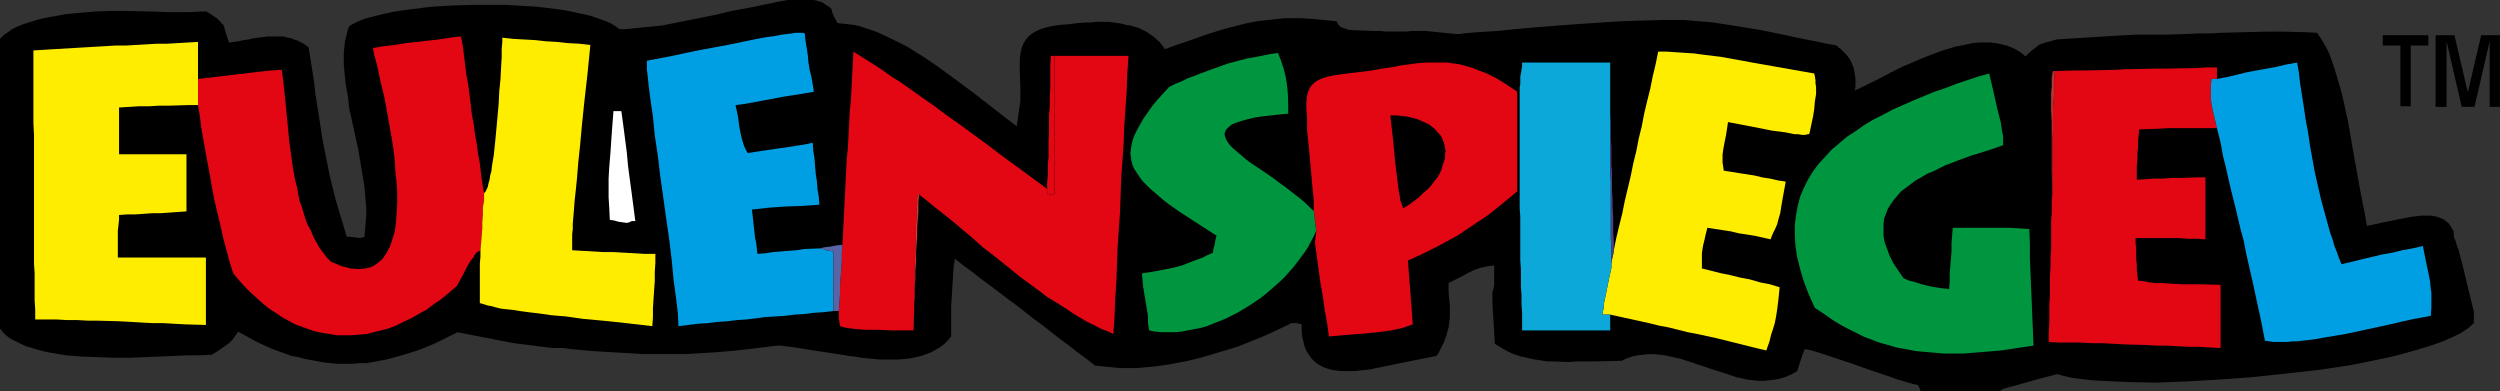
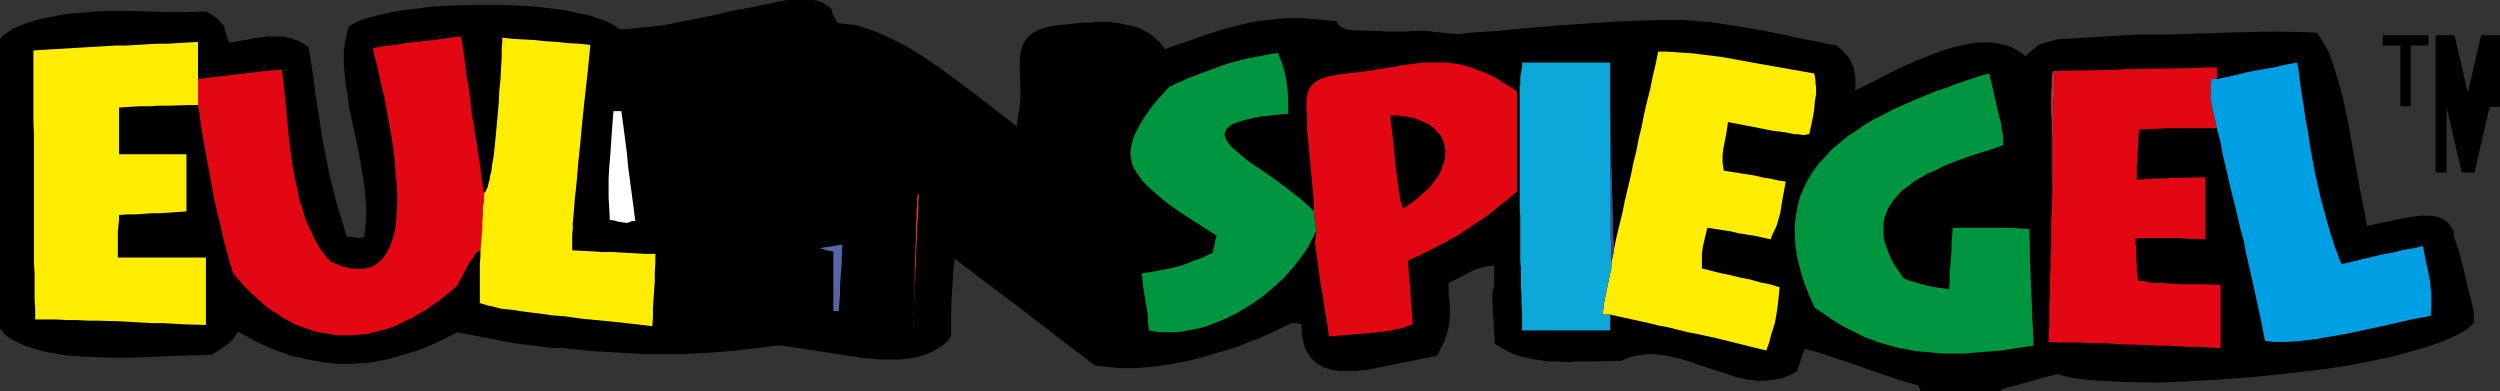
<svg xmlns="http://www.w3.org/2000/svg" version="1.1" id="Ebene_1" x="0px" y="0px" viewBox="0 0 411.6 64.4" style="enable-background:new 0 0 411.6 64.4;" xml:space="preserve">
  <rect x="0" y="0" width="411.6" height="64.4" fill="#333333" stroke="none" />
  <style type="text/css">
	.st0{fill-rule:evenodd;clip-rule:evenodd;}
	.st1{fill-rule:evenodd;clip-rule:evenodd;fill:#009640;}
	.st2{fill-rule:evenodd;clip-rule:evenodd;fill:#FFED00;}
	.st3{fill-rule:evenodd;clip-rule:evenodd;fill:#E30613;}
	.st4{fill-rule:evenodd;clip-rule:evenodd;fill:#009FE3;}
	.st5{fill-rule:evenodd;clip-rule:evenodd;fill:#0BA8D9;}
	.st6{fill-rule:evenodd;clip-rule:evenodd;fill:#DF3731;}
	.st7{fill-rule:evenodd;clip-rule:evenodd;fill:#5764A6;}
	.st8{fill-rule:evenodd;clip-rule:evenodd;fill:#4D4289;}
	.st9{fill-rule:evenodd;clip-rule:evenodd;fill:#FFFFFF;}
	.st10{fill-rule:evenodd;clip-rule:evenodd;fill:#B23635;}
</style>
  <path class="st0" d="M316.2,64.4l-0.1-0.3l-0.1-0.3l-0.1-0.2l-0.1-0.2l-0.9-0.2l-2.4-0.7l-1.4-0.5l-3-1l-3.1-1.1l-3-1l-2.4-0.8  l-1-0.3l-0.7-0.2l-0.5-0.1h-0.3l-0.3,0.8l-0.3,0.9l-0.3,0.9l-0.3,1l-0.9,0.5l-0.9,0.4l-0.9,0.3l-1,0.2l-0.9,0.1l-0.9,0.1h-0.9  l-0.9-0.1l-0.9-0.1l-0.9-0.2l-0.9-0.2l-0.9-0.3l-0.9-0.3l-1.9-0.6l-0.9-0.3l-1.8-0.6l-1.8-0.6l-0.9-0.3l-0.9-0.2l-1.8-0.4l-0.9-0.1  l-0.9-0.1l-0.9,0l-0.9,0.1l-0.9,0.1l-0.9,0.2l-0.9,0.3l-0.8,0.4l-4.4,0.1l-1.5,0l-1.4,0l-1.4,0.1l-2.8-0.1l-0.7,0l-0.7-0.1l-0.6-0.1  l-0.7-0.1l-0.6-0.1l-1.2-0.3l-0.6-0.1l-0.6-0.2l-0.6-0.2l-1.1-0.5l-0.5-0.3l-0.5-0.3l-0.5-0.3l-0.5-0.3l-0.1-1.7l-0.1-1.7l-0.1-1.6  l-0.1-1.7l0-1.7L246,47l0-1.7v-1.6l-0.8,0.1l-0.6,0.1l-0.3,0.1L244,44l-0.3,0.1l-0.3,0.1l-0.8,0.3l-1,0.5l-1.3,0.7l-1.8,0.9l0,1.4  l0.1,1.4l0.1,0.7l0,0.7v1.5l-0.1,0.8l-0.1,0.8l-0.2,0.7l-0.2,0.8l-0.2,0.4l-0.1,0.4l-0.2,0.4l-0.2,0.4l-0.2,0.4l-0.2,0.4l-0.2,0.4  l-0.3,0.4l-2,0.4l-2,0.4l-2,0.4l-1.9,0.4l-1,0.2l-1,0.2l-0.9,0.2l-0.9,0.1l-0.9,0.1l-0.8,0.1l-0.8,0h-0.8l-0.8,0l-0.7-0.1l-0.7-0.1  l-0.7-0.2l-0.6-0.2l-0.6-0.3l-0.5-0.3l-0.5-0.4l-0.5-0.5l-0.4-0.6l-0.4-0.6l-0.3-0.7l-0.2-0.8l-0.2-0.8l-0.1-1l0-1.1l-0.4-0.1  l-0.4-0.1h-0.9l-1,0.5l-1.9,0.9l-2,0.9l-1,0.4l-1,0.4l-1,0.4l-1,0.4l-1,0.3l-1,0.3l-1,0.3l-1,0.3l-1,0.3l-1,0.3l-2.1,0.5l-1,0.2  l-1.1,0.2l-1,0.2l-2.1,0.3l-1,0.1l-1.1,0.1l-1,0.1l-1,0h-1l-1,0l-1-0.1l-1-0.1l-1-0.1l-1-0.1l-1.4-1.1l-1.5-1.1l-1.4-1.1l-1.5-1.1  l-1.4-1.1l-1.4-1.1l-1.5-1.1l-1.4-1.1l-1.4-1.1l-1.5-1.1l-2.9-2.2l-1.5-1.1l-1.4-1.1l-1.5-1.1l-1.4-1.1L157,44l-0.1,1.6l-0.1,1.6  l-0.1,1.6l-0.1,1.6l0,1.6l0,1.7v1.7l-0.6,0.7l-0.6,0.6l-0.7,0.5l-0.7,0.4l-0.7,0.4l-0.8,0.3l-0.8,0.3l-0.9,0.2l-0.9,0.2l-1,0.1  l-1,0.1l-1,0h-1l-1,0l-1-0.1l-1.1-0.1l-1-0.1l-1.1-0.2l-1-0.1l-1.1-0.2l-2-0.3l-2-0.3l-1.9-0.3l-1.8-0.3l-0.8-0.1l-0.8-0.1l-0.7-0.1  H128l-1.7,0.2l-1.6,0.2l-1.7,0.2l-1.7,0.2l-3.4,0.3l-1.7,0.1l-1.7,0.1l-1.7,0.1l-1.7,0h-3.4l-1.7,0l-3.4-0.2l-1.7-0.1l-1.7-0.1  l-1.6-0.1l-3.3-0.3l-1.6-0.2L91,57.3l-1.6-0.2l-1.6-0.2l-1.6-0.2l-1.6-0.2l-1.6-0.3l-1.5-0.3l-3.1-0.6l-3.1-0.6l-1.2,0.6l-1.2,0.6  l-1.2,0.6l-1.2,0.5l-1.2,0.5l-1.2,0.4l-2.3,0.7l-1.1,0.3l-1.1,0.3l-1.1,0.2l-1.1,0.2l-1.1,0.2L59,59.8l-1.1,0.1l-1.1,0l-1.1,0  l-1.1-0.1l-1.1-0.1l-1.1-0.2l-1.1-0.2l-1.1-0.2l-1.1-0.3L48,58.6l-1.1-0.4l-1.1-0.4l-1.1-0.4l-1.1-0.5l-1.1-0.5l-1.1-0.6l-1.1-0.6  l-1.1-0.6l-0.4,0.6l-0.3,0.4L38.2,56l-0.4,0.4l-0.5,0.4l-0.6,0.4L36,57.7l-1.1,0.7l-1.9,0.1L31,58.5l-2.3,0.1l-2.4,0.1l-2.5,0.1  l-2.6,0.1l-1.3,0h-1.3l-2.6-0.1l-2.6-0.1l-1.3-0.1l-1.2-0.1l-1.2-0.2l-1.2-0.2l-1.1-0.2l-1.1-0.3l-1-0.3l-1-0.3l-0.9-0.4l-0.8-0.4  l-0.8-0.4l-0.7-0.5l-0.6-0.6L0,54.1V6.4l0.6-0.6l0.7-0.5l0.7-0.5l0.8-0.4L3.8,4l0.9-0.3l1-0.3l1-0.3l1-0.2l1.1-0.2l1.1-0.2l1.1-0.2  l2.3-0.2L14.4,2l1.2-0.1l2.4-0.1l2.4,0l4.8,0.1L27.7,2H31L33,1.9l1,0l0.8,0.5l0.6,0.4l0.3,0.2l0.2,0.2l0.2,0.2l0.2,0.2l0.2,0.3  L36.7,4l0.2,0.4L37,4.8l0.3,1l0.4,1.2l0.8-0.1l0.8-0.1l0.8-0.2l0.8-0.1l0.8-0.2l0.8-0.1l0.8-0.1L44.2,6L45,6h0.8l0.4,0l0.4,0  l0.4,0.1l0.4,0.1L48,6.3l0.4,0.2l0.4,0.1l0.4,0.2l0.4,0.2L50,7.2l0.4,0.3l0.4,0.3l0.3,1.8l0.3,1.9l0.3,1.9l0.2,1.9l0.3,1.9l0.3,1.9  l0.3,1.9l0.3,2l0.4,2l0.4,2l0.4,2l0.5,2l0.5,2l0.6,2l0.3,1l0.3,1l0.3,1l0.3,1l0.7,0l0.7,0.1l0.7,0.1L60,39l0.1-1.1l0.1-1.2l0.1-1.2  v-1.2l-0.1-1.2l-0.1-1.2l-0.1-1.2l-0.2-1.2l-0.2-1.2l-0.2-1.2l-0.2-1.2l-0.2-1.2l-0.5-2.3l-0.5-2.3l-0.5-2.2L57.3,16l-0.2-1.1  l-0.2-1.1l-0.1-1.1l-0.1-1l-0.1-1l0-1l0-1l0.1-1l0.1-0.9L57,6l0.2-0.9l0.3-0.8l0.7-0.4l0.8-0.4l1-0.4l1.1-0.3l1.2-0.3l1.3-0.3  L65,1.9l1.4-0.2l1.5-0.2l1.6-0.2l1.6-0.2L72.8,1l1.7-0.1L78,0.8h3.5l1.7,0L85,0.9L86.7,1l1.6,0.1L90,1.3l1.6,0.2l1.5,0.2L94.5,2  l1.4,0.3l1.3,0.3l1.2,0.4l1.1,0.4l1,0.4l0.8,0.5l0.7,0.5h1l1-0.1l1-0.1l1-0.1l1-0.1l1-0.1l1-0.1l1-0.2l2-0.4l2-0.4l2-0.4l2-0.4  l2-0.5l2.1-0.4l2.1-0.4l1.4-0.3l1.6-0.3l0.8-0.2l1.7-0.3l0.9-0.1l0.9-0.1h1.3l0.4,0l0.4,0.1l0.4,0.1l0.4,0.1l0.7,0.2l0.3,0.1  l0.3,0.2l0.3,0.2l0.3,0.2l0.3,0.2l0.3,0.3L137,2l0.2,0.5l0.3,0.6l0.4,0.7l0.9,0.1l0.9,0.1l0.9,0.1l0.9,0.2l0.9,0.3l0.9,0.3l0.9,0.3  l0.9,0.4l1.9,0.9l1,0.5l1,0.5l0.9,0.5l0.9,0.6l1,0.6l0.9,0.6l1.9,1.3l1.9,1.4l1.9,1.4l1.9,1.4l1.8,1.4l1.8,1.4l1.8,1.4l1.7,1.3  l0.1-0.7l0.1-0.7l0.1-0.7l0.1-0.7l0.1-0.7l0.1-0.7c0.2-6.7-2-11.5,6.5-12.5l1.4-0.1l1.5-0.2l1.5-0.1l0.7,0l0.8-0.1h2.2l0.7,0.1  l0.7,0.1l0.7,0.1l0.7,0.2l0.7,0.1l0.7,0.2l0.7,0.2l0.6,0.3l0.6,0.3l0.6,0.4l0.6,0.4l1,0.9l0.5,0.6l0.4,0.6l1.9-0.7l1.8-0.6l1.7-0.6  l1.7-0.6l1.6-0.5l1.7-0.5l0.8-0.2l0.8-0.2l0.8-0.2l0.8-0.2l1.6-0.3l1.7-0.2l0.9-0.1l0.9-0.1l0.9-0.1l0.9,0h0.9l0.9,0l1.9,0.1l1,0.1  l1,0.1l1,0.1l1.1,0.1l0.1,0.3l0.2,0.3l0.3,0.3l0.4,0.2l0.4,0.1l0.5,0.2l1.2,0.1h0.7l2.2,0.1l1.1,0l1.1,0.1h2.2l1,0l1-0.1l0.7,0h0.8  l0.8,0l0.9,0.1l1,0.1l1,0.1l1,0.1l1,0.1l0.6,0l0.8-0.1l1-0.1l1.3-0.1l1.5-0.1l1.7-0.1l1.9-0.2l2.1-0.2l2.3-0.2l2.5-0.2l2.6-0.2  l2.8-0.2l3-0.2l3.1-0.2l3.3-0.1l3.4-0.1h0.4l0.4,0h0.4l0.4,0l2.2,0l1.1,0.1l1.2,0.1l1.2,0.1l1.2,0.1l1.2,0.2l1.3,0.2l2.5,0.4  l2.5,0.4l2.5,0.5l2.4,0.5l2.3,0.5l2.1,0.4l1.9,0.4l1.6,0.3l0.3,0.3l0.4,0.3l0.3,0.3l0.3,0.3l0.3,0.3l0.3,0.4l0.3,0.4l0.2,0.4  l0.2,0.5l0.2,0.5l0.1,0.5l0.1,0.6l0.1,0.6v0.6l0,0.7l-0.1,0.7l1.3-0.6l1.4-0.7l1.6-0.8l1.7-0.9l1.8-0.9l1.9-0.8l0.9-0.4l1-0.4l1-0.4  l1.9-0.7l1-0.3l1-0.3l1-0.2l1-0.2l0.9-0.2l1-0.1h1l0.9,0l0.9,0.1l0.9,0.2l0.9,0.2l0.8,0.3l0.8,0.4l0.8,0.5l0.7,0.6l0.7-0.7l0.6-0.5  l0.3-0.2l0.2-0.2l0.2-0.1l0.2-0.2l0.5-0.2l0.6-0.2l0.8-0.2l1-0.3l1.6-0.1l1.6-0.1l1.6-0.1l1.6-0.1l1.6-0.1l1.6-0.1l1.7-0.1l1.7-0.1  l1.7,0h3.4l3.5-0.1l1.9-0.1l1.8,0l1.9-0.1l3.8-0.1l3.9-0.1h2l4,0.1l2,0.1l0.4,0.6l0.4,0.6l0.4,0.7l0.4,0.7l0.4,0.8l0.3,0.8l0.3,0.9  l0.3,0.9l0.3,1l0.3,1l0.3,1l0.3,1.1l0.5,2.2l0.5,2.3l0.4,2.3l0.4,2.3l0.4,2.3l0.4,2.2l0.4,2.2l0.4,2.1l0.4,2l0.3,1.8l2.8-0.6  l2.4-0.5l1.1-0.2l1-0.2l0.9-0.1l0.8-0.1l0.8,0l0.7,0l0.6,0.1l0.5,0.1l0.5,0.2l0.5,0.2l0.4,0.3l0.4,0.3l0.3,0.4l0.3,0.5l0.3,0.5  L404,39l0.3,0.7l0.2,0.7l0.3,0.8l0.2,0.8l0.5,1.9L406,46l0.6,2.5l0.7,2.8v1.9l-0.9,0.8l-1.2,0.8l-1.4,0.7l-1.6,0.7l-1.7,0.6  l-1.9,0.6l-2.1,0.6l-2.2,0.6l-2.3,0.5l-2.4,0.5l-2.5,0.5l-2.6,0.4l-2.7,0.4l-2.7,0.3l-2.7,0.3l-2.8,0.3l-2.8,0.3l-5.5,0.4l-5.3,0.3  l-2.6,0.1l-2.5,0.1l-4.7-0.1l-2.1-0.1l-2-0.1l-1.8-0.1l-1.7-0.2l-1.5-0.2l-1.3-0.3l-1.1-0.3l-3.1,0.8l-3.9,1.1l-1.1,0.3l-0.4,0.1  l-0.3,0.1l-0.2,0.1l-0.2,0.1l-0.1,0.1l-0.1,0.1l0,0.1l-0.1,0.1H316.2" />
  <polyline class="st1" points="334.1,37.7 334.2,40.1 334.2,42.5 334.3,44.9 334.4,47.3 334.5,49.7 334.6,52.1 334.7,54.5   334.8,56.9 333.5,57.1 332.1,57.3 330.8,57.5 329.5,57.7 328.3,57.8 325.8,58 324.6,58.1 323.4,58.2 321,58.2 319.9,58.2   318.8,58.1 316.5,57.9 315.4,57.8 314.4,57.6 313.3,57.4 312.2,57.2 311.2,56.9 310.1,56.6 309.1,56.3 308.1,55.9 307,55.5 306,55   305,54.5 304,54 302.9,53.4 301.9,52.8 300.9,52.1 299.9,51.4 298.8,50.7 297.8,48.5 297,46.4 296.4,44.4 295.9,42.4 295.6,40.5   295.5,38.7 295.5,37 295.7,35.4 296,33.8 296.4,32.3 297,30.9 297.7,29.5 298.5,28.2 299.4,27 300.5,25.8 301.6,24.6 302.8,23.6   304.1,22.5 305.5,21.6 306.9,20.6 308.4,19.7 310,18.9 311.7,18 313.3,17.3 315.1,16.5 316.8,15.8 318.5,15.1 320.3,14.5   322.1,13.8 323.9,13.2 325.7,12.6 327.5,12.1 328.3,15.5 328.9,18.2 329.4,20.1 329.6,21.5 329.8,22.4 329.8,23 329.8,23.4   329.8,23.9 327.8,24.6 325.6,25.3 324.6,25.6 323.5,26 322.4,26.4 321.4,26.8 320.3,27.2 319.3,27.7 318.3,28.2 317.3,28.6   316.3,29.2 315.4,29.7 314.6,30.3 313.8,30.9 313,31.5 312.4,32.2 311.8,32.9 311.3,33.6 310.8,34.4 310.5,35.2 310.2,36   310.1,36.9 310.1,37.9 310.1,38.9 310.3,39.9 310.7,41 311.1,42.1 311.7,43.3 312.5,44.5 313.4,45.8 314.3,46.2 315.1,46.4   316.4,46.8 317.2,47 318.1,47.2 319.3,47.4 320.9,47.6 321,46.4 321,45.1 321.1,43.8 321.2,42.6 321.3,41.3 321.3,40 321.4,38.8   321.5,37.5 327.7,37.5 330.9,37.5 332.5,37.6 334.1,37.7 " />
  <polyline class="st2" points="265.1,51.8 263.8,51.8 264,50.8 264.1,49.8 264.3,48.9 264.5,47.9 264.7,46.9 264.9,45.9 265.1,45   265.3,44.1 265.3,43.4 265.4,42.7 265.6,41.9 265.7,41.2 266.1,39.2 266.6,37.1 267.1,35.1 267.5,33.1 268,31 268.5,28.9   268.9,26.9 269.4,24.9 269.8,22.8 270.3,20.8 270.7,18.7 271.2,16.6 271.7,14.6 272.1,12.6 272.6,10.5 273,8.5 274.4,8.5 275.9,8.6   277.4,8.7 278.9,8.8 280.4,9 282,9.2 283.6,9.4 285.2,9.7 286.9,10 288.5,10.3 290.2,10.6 291.9,10.9 293.6,11.2 295.3,11.5   297,11.8 298.7,12.1 298.8,12.6 298.9,13.2 298.9,13.7 299,14.3 299,15.5 298.9,16.1 298.8,16.7 298.7,17.9 298.5,19.2 298.2,20.6   297.9,22 297.8,22.1 297.6,22.1 297.2,22.2 296.6,22.2 296.1,22.1 295.5,22.1 294,21.8 291.7,21.5 288.7,20.9 284.5,20.1   284.2,22.1 283.9,23.6 283.7,24.7 283.6,25.5 283.6,25.9 283.6,26.8 283.7,27.4 283.8,28.1 285.1,28.3 286.3,28.5 288.9,28.9   290.1,29.2 291.4,29.4 292.7,29.7 294,29.9 293.6,32.1 293.3,33.8 293.1,35.1 292.8,36.1 292.6,36.9 292.3,37.6 291.9,38.4   291.5,39.4 288.8,38.8 287.5,38.6 286.2,38.4 285,38.1 283.7,37.9 282.4,37.7 281.1,37.5 280.8,38.7 280.6,39.6 280.4,40.4   280.3,41 280.2,41.7 280.2,42.4 280.2,44.2 281.8,44.6 283.4,45 284.9,45.3 286.5,45.7 288.1,46 289.8,46.5 291.4,46.8 293,47.3   292.8,49.3 292.6,50.9 292.4,52.2 292.2,53.2 291.9,54.2 291.6,55.1 291.3,56.3 290.8,57.7 289.1,57.3 287.5,56.9 285.9,56.5   284.3,56.1 282.7,55.7 279.5,55 277.9,54.7 276.3,54.3 274.7,53.9 273.1,53.6 271.5,53.2 265.1,51.8 " />
  <polyline class="st3" points="337.9,31.8 337.9,29.3 337.9,28 337.9,26.8 337.9,25.5 337.9,24.2 337.9,22.9 338,21.7 338,20.4   338,19.2 338,17.9 338.1,16.6 338.2,15.4 338.2,14.1 338.2,12.9 338.3,11.7 341.5,11.6 343.2,11.6 348.2,11.5 349.9,11.4   354.9,11.3 356.5,11.3 361.6,11.2 363.3,11.1 365,11.1 365,13 364.1,13 364,14 364,14.8 364,15.5 364,16.3 364.1,17.1 364.3,18.1   364.6,19.4 365,21.1 361.7,21.1 360.1,21.1 358.5,21.1 356.9,21.1 355.3,21.2 352.2,21.3 352.1,22.3 352,23.3 352,24.3 351.9,25.4   351.9,26.4 351.8,27.4 351.8,28.5 351.8,29.6 353.2,29.5 354.6,29.4 356.1,29.4 357.4,29.3 358.9,29.3 361.7,29.2 363.1,29.2   363.1,39.4 361.6,39.3 360.2,39.3 358.7,39.2 357.3,39.2 355.9,39.2 351.6,39.2 351.6,40 351.7,40.9 351.7,41.7 351.7,42.6   351.8,43.5 351.8,44.4 351.9,45.3 352,46.2 353,46.3 353.9,46.5 354.8,46.6 356,46.6 357.4,46.7 359.4,46.8 362.1,46.8 365.6,46.9   365.6,57.3 362,57.1 360.3,57.1 356.7,56.9 355,56.9 353.2,56.8 349.7,56.7 347.9,56.6 346.1,56.5 344.4,56.5 342.6,56.4   340.8,56.4 339.1,56.4 337.3,56.3 337.3,54.8 337.4,53.2 337.4,51.7 337.4,50.1 337.5,48.6 337.5,47.1 337.5,45.5 337.6,44   337.6,42.5 337.7,41 337.7,39.4 337.7,37.9 337.7,36.4 337.8,34.9 337.8,33.3 337.9,31.8 " />
  <polyline class="st4" points="365,21.1 364.6,19.4 364.3,18.1 364.1,17.1 364,16.3 364,15.5 364,14.8 364,14 364.1,13 365,13   366.6,12.7 368.3,12.3 369.9,11.9 371.5,11.6 373.2,11.3 374.8,11 376.5,10.6 378.2,10.3 378.5,12 378.7,13.8 379,15.7 379.3,17.6   379.6,19.7 380,21.8 380.3,23.9 380.7,26.1 381.1,28.3 381.6,30.5 382.1,32.7 382.7,34.9 383,36 383.3,37.1 383.6,38.2 384,39.3   384.3,40.4 384.7,41.4 385.1,42.5 385.5,43.5 387.2,43.1 388.8,42.7 392.2,41.9 393.9,41.6 395.5,41.2 397.2,40.9 398.9,40.5   399.4,43 399.8,44.9 400.1,46.4 400.2,47.6 400.3,48.1 400.3,48.6 400.3,49.1 400.3,49.6 400.3,50.7 400.2,52 398.6,52.3 397,52.6   395.2,53 393.5,53.4 391.7,53.8 389.8,54.2 388,54.6 386.1,55 384.3,55.3 382.5,55.6 380.8,55.9 379,56.1 378.2,56.2 377.4,56.2   376.6,56.3 375.8,56.3 375,56.3 374.3,56.3 373.6,56.2 372.9,56.1 372.2,52.5 371.5,49.3 370.9,46.5 370.3,43.9 369.8,41.7   369.4,39.6 368.9,37.8 368.5,36.1 368.1,34.4 367.7,32.8 367.3,31.2 366.9,29.5 366.5,27.7 366,25.7 365.6,23.5 365,21.1 " />
  <path class="st3" d="M216.7,38l-0.1-0.8l-0.1-0.8l-0.1-0.8l-0.1-0.9l0-0.8v-0.9l-0.1-1l-0.1-1l-0.2-2.2l-0.2-2.2l-0.2-2.2l-0.2-2  l-0.1-0.9l0-0.8l0-0.7l0-0.5c-0.3-2.8-0.1-4.5,0.8-5.5c1.5-1.7,4.7-1.7,9.9-2.4l1.6-0.3l1.5-0.2l1.5-0.3l2.9-0.4l1.4-0.1l0.7,0  l0.7,0h0.7l0.7,0l0.7,0l0.7,0.1l0.7,0.1l0.7,0.1l0.7,0.2l0.7,0.2l0.7,0.2l0.7,0.3l0.8,0.3l0.8,0.3l0.8,0.4l0.8,0.4l0.8,0.5l0.8,0.5  l0.9,0.6l0.9,0.6v16.4l-1.2,1l-1.1,0.9l-1.1,0.9l-1,0.8l-1.1,0.8l-1.1,0.7l-1,0.7l-1.1,0.7l-1,0.7l-1.1,0.6l-1.1,0.6l-1.1,0.6  l-2.4,1.2l-1.3,0.6l-1.3,0.6l0.1,1.3l0.1,1.3l0.1,1.3l0.1,1.3l0.1,1.3l0.1,1.3l0.1,1.4l0.1,1.3l-1.1,0.4l-1,0.3l-1,0.2l-0.6,0.1  l-0.6,0.1l-1.5,0.2l-2,0.2l-2.6,0.2l-3.4,0.3l-0.3-2.2l-0.4-2.2l-0.3-2.2l-0.4-2.2l-0.3-2.2l-0.3-2.2l-0.3-2.2L216.7,38" />
  <polyline class="st3" points="32.6,17.3 32.6,13 34.3,12.8 36,12.6 37.7,12.4 39.4,12.2 41.1,12 42.8,11.8 44.6,11.6 46.4,11.5   46.6,13.1 46.8,14.9 47,16.8 47.2,18.9 47.4,20.9 47.6,23.1 47.9,25.3 48.2,27.5 48.4,28.6 48.6,29.7 48.9,30.8 49.1,31.9 49.3,33   49.7,34.1 50,35.1 50.3,36.1 50.7,37.1 51.2,38 51.6,39 52.1,39.9 52.6,40.8 53.2,41.6 53.8,42.4 54.5,43.1 56.2,43.8 57.7,44.2   59,44.3 60.2,44.2 61.3,43.9 62.2,43.3 63,42.6 63.6,41.7 64.2,40.6 64.6,39.4 65,38.1 65.2,36.6 65.3,35.1 65.4,33.5 65.4,31.8   65.3,30 65.1,28.3 65,26.5 64.8,24.7 64.5,22.8 64.2,21.1 63.9,19.4 63.6,17.7 63.3,16.1 62.6,13.2 62.1,10.8 61.6,9 61.4,7.9   63.2,7.6 65,7.4 66.8,7.1 68.6,6.9 70.4,6.7 72.2,6.5 74.1,6.2 75.9,6 76.2,7.6 76.4,9.2 76.6,10.8 76.8,12.4 77.1,14 77.3,15.6   77.5,17.2 77.7,18.9 78,20.5 78.2,22.1 78.5,23.7 78.7,25.3 79,26.9 79.2,28.6 79.4,30.2 79.7,31.8 79.7,33 79.5,34.1 79.5,35.3   79.4,36.5 79.4,37.7 79.3,38.8 79.2,40.1 79.1,41.2 78.8,41.4 78.5,41.5 78.4,41.7 78.3,41.8 78.1,42 78,42.3 77.5,42.9 76.9,43.9   76.2,45.3 75.2,47.1 73.9,48.2 72.7,49.2 71.4,50.1 70.2,51 68.9,51.7 67.7,52.4 66.4,53 65.2,53.6 63.9,54.1 62.7,54.4 61.5,54.7   60.3,55 59,55.1 57.8,55.2 56.7,55.2 55.5,55.2 54.3,55 53.1,54.8 52,54.6 50.8,54.2 49.7,53.8 48.6,53.4 47.5,52.8 46.4,52.2   45.4,51.5 44.3,50.8 43.3,50 42.3,49.1 41.3,48.2 40.3,47.2 39.4,46.2 38.4,45 37.8,43.1 37.3,41.2 36.8,39.4 36.4,37.6 36,35.9   35.6,34.2 35.2,32.5 34.9,30.8 34.6,29.1 34.3,27.5 34,25.9 33.7,24.2 33.4,22.5 33.1,20.8 32.9,19.1 32.6,17.3 " />
-   <polyline class="st3" points="151.3,32 151.2,32 151.2,31.9 151.1,32 151.1,32.2 151,32.5 151,32.9 151,33.6 150.9,34.5 150.9,35.7   150.8,37.2 150.8,39.1 150.7,41.3 150.6,43.9 150.6,46.9 150.5,50.4 150.4,54.4 147,54.4 144.5,54.3 142.6,54.3 141.2,54.2   140.3,54.1 139.5,54 139,53.9 138.3,53.7 138.2,53 138.1,52.4 138.1,51.2 138.2,49.8 138.3,48.4 138.3,47.1 138.4,45.7 138.5,44.4   138.6,43 138.6,41.7 138.7,40.3 138.8,38.3 138.9,36.3 139,34.3 139.1,32.3 139.2,30.3 139.3,28.3 139.4,26.3 139.6,24.3   139.7,22.3 139.9,18.4 140.1,16.4 140.2,14.4 140.3,12.4 140.4,10.4 140.5,8.5 142.4,9.7 144,10.7 145.5,11.7 146.9,12.7   148.2,13.5 149.5,14.4 150.9,15.4 152.3,16.4 153.9,17.5 155.6,18.8 157.6,20.2 159.8,21.8 162.4,23.7 165.3,25.9 168.6,28.3   172.4,31.1 172.4,31.8 172.5,31.9 172.6,31.9 172.7,32 172.9,32 173.6,32 173.6,9.2 185.8,9.2 185.6,12.1 185.5,14.9 185.3,17.8   185.1,20.7 185,23.5 184.8,26.4 184.6,29.3 184.5,32.1 184.4,35 184.2,37.8 184,40.7 183.9,43.6 183.8,46.4 183.6,49.3 183.5,52.1   183.3,55 182.3,54.5 181.2,54.1 180.1,53.5 179,53 178,52.4 176.8,51.7 175.8,51 174.7,50.3 173.6,49.6 172.4,48.9 171.4,48.1   170.3,47.3 168.1,45.7 166,44 163.9,42.3 161.8,40.7 159.9,39 158,37.4 156.2,35.9 154.4,34.5 152.8,33.2 151.3,32 " />
  <path class="st1" d="M216.3,34.7l0.1,0.9l0.1,0.8l0.1,0.8l0.1,0.8l-0.4,0.9l-0.9,1.7l-0.5,0.8l-0.6,0.8l-0.6,0.8l-0.6,0.8l-0.7,0.8  l-0.7,0.8l-0.8,0.8L210,47l-0.8,0.7l-0.8,0.7l-0.9,0.7l-0.9,0.6l-0.9,0.6l-1,0.6l-1,0.6l-1,0.5l-1,0.5l-1,0.4l-1,0.4l-1,0.4  l-1.1,0.3l-1,0.2l-1.1,0.2l-1,0.2l-1.1,0.1l-1,0l-1.1,0l-1.1-0.1l-1-0.2l-0.2-1.2L189,52l-0.2-1.2l-0.2-1.2l-0.2-1.2l-0.2-1.2  l-0.1-1.2L188,45l1.4-0.2l2.7-0.5l1.4-0.3l1.4-0.4l0.7-0.3l0.8-0.3l0.8-0.3l0.8-0.3l0.8-0.4l0.9-0.4l0.1-0.7l0.2-0.7l0.1-0.7  l0.2-0.7l-2.5-1.6l-2.3-1.5l-1.1-0.7l-1-0.7l-1-0.7l-0.9-0.7l-0.8-0.7l-0.7-0.6l-0.7-0.6l-0.6-0.6l-0.6-0.6l-0.5-0.7l-0.4-0.6  l-0.4-0.6l-0.3-0.6l-0.2-0.7l-0.1-0.7l-0.1-0.7l0.1-0.7l0.1-0.7l0.2-0.8l0.3-0.8l0.4-0.8l0.5-0.9l0.5-0.9l0.7-1l0.7-1l0.8-1l1-1.1  l1.1-1.2l1-0.5l1-0.4l1-0.5l1.1-0.4l1-0.4l1.1-0.4l1.1-0.4l1.1-0.4l1.1-0.4l1.1-0.3l2.3-0.6l1.2-0.2l2.5-0.5l1.3-0.2  c1.6,3.7,1.7,6.1,1.7,10l-2,0.2l-1.8,0.2l-1.5,0.2l-1.3,0.3l-1.1,0.3l-0.9,0.3l-0.7,0.3l-0.5,0.4l-0.4,0.4l-0.2,0.4l-0.1,0.4  l0.1,0.4l0.2,0.5l0.3,0.5l0.4,0.5l0.5,0.5l0.6,0.5l0.7,0.6l0.7,0.6l0.8,0.6l1.8,1.2l1.9,1.3l0.9,0.7l1,0.7l0.9,0.7l0.9,0.7l0.9,0.7  l0.8,0.7l0.8,0.8L216.3,34.7" />
  <polyline class="st5" points="250.6,54.4 250.6,53 250.6,51.5 250.5,50.1 250.5,48.6 250.4,47.2 250.4,45.7 250.4,44.3 250.3,42.9   250.3,41.4 250.3,40 250.3,38.6 250.3,37.1 250.3,35.7 250.2,34.3 250.2,14.4 250.3,13.8 250.3,13.2 250.3,12.6 250.4,12.1   250.5,11.5 250.6,10.9 250.6,10.3 265.1,10.3 265.1,28.2 265.2,29.8 265.2,33 265.2,34.5 265.2,36.1 265.2,37.7 265.2,39.3   265.3,40.9 265.3,42.5 265.3,44.1 265.1,45 264.9,45.9 264.7,46.9 264.5,47.9 264.3,48.9 264.1,49.8 264,50.8 263.8,51.8   265.1,51.8 265.1,54.4 250.6,54.4 " />
  <polyline class="st6" points="150.4,54.4 150.5,50.4 150.6,46.9 150.6,43.9 150.7,41.3 150.8,39.1 150.8,37.2 150.9,35.7   150.9,34.5 151,33.6 151,32.9 151,32.5 151.1,32.2 151.1,32 151.2,31.9 151.2,32 151.3,32 151.2,33.4 151.2,34.8 151.1,36.2   151,37.5 151,38.9 150.9,40.4 150.8,41.8 150.8,43.2 150.7,44.6 150.7,46 150.6,47.4 150.6,48.8 150.5,50.2 150.5,51.6 150.4,53   150.4,54.4 " />
  <polyline class="st2" points="79.1,41.2 79.2,40.1 79.3,38.8 79.4,37.7 79.4,36.5 79.5,35.3 79.5,34.1 79.7,33 79.7,31.8 79.9,31.6   80.1,31.2 80.3,30.8 80.4,30.3 80.6,29.6 80.7,28.9 80.9,28.2 81,27.3 81.3,25.5 81.5,23.6 81.7,21.5 81.9,19.3 82.1,17.1 82.2,15   82.4,13 82.5,11.1 82.6,9.4 82.6,8 82.7,6.9 82.7,6.2 84.5,6.4 86.3,6.5 88.1,6.6 89.9,6.8 91.7,6.9 93.5,7.1 95.4,7.2 97.2,7.4   96.7,12.4 96.2,16.8 95.8,20.7 95.5,24 95.2,26.8 95,29.3 94.8,31.3 94.6,33.1 94.5,34.5 94.4,35.7 94.3,36.8 94.3,37.7 94.2,38.6   94.2,41.2 99.3,41.5 101,41.5 102.7,41.6 104.5,41.7 106.2,41.8 107.9,41.8 107.9,43.3 107.8,44.8 107.8,46.3 107.7,47.7   107.6,49.2 107.5,50.7 107.5,52.2 107.4,53.7 103.1,53.2 99.3,52.8 96,52.5 93.2,52.1 90.8,51.9 88.7,51.6 87,51.4 85.5,51.2   84.3,51 83.2,50.9 82.4,50.8 81.6,50.6 80.9,50.4 80.3,50.3 79.7,50.1 79,49.9 79,45.5 79,44.4 79,43.4 79.1,42.3 79.1,41.2 " />
-   <polyline class="st4" points="134.9,40.9 135.5,41 136,41.2 136.6,41.3 137.2,41.4 137.2,51.2 135.6,51.4 134,51.5 132.4,51.7   130.8,51.8 129.2,52 127.6,52.1 126,52.2 124.5,52.4 122.9,52.6 121.3,52.7 119.7,52.9 118.1,53 116.5,53.2 114.9,53.3 113.3,53.5   111.7,53.7 111.6,51.5 111.3,49 110.9,46.1 110.6,42.9 110.2,39.6 109.7,36.1 109.2,32.5 108.7,29 108.3,25.6 107.8,22.3   107.5,19.2 107.1,16.5 106.8,14.1 106.6,12.2 106.5,11.4 106.5,10.8 106.5,10.3 106.5,10 110.7,9.2 114.4,8.4 117.6,7.8 120.3,7.3   122.7,6.8 124.6,6.4 126.3,6.1 127.7,5.9 128.8,5.7 129.6,5.6 130.4,5.5 130.9,5.4 131.3,5.4 131.7,5.4 132.1,5.4 132.5,5.5   132.6,6.6 132.8,7.8 133,9.1 133.1,10.3 133.3,11.5 133.6,12.7 133.8,13.9 134,15.1 132.3,15.4 129.1,15.9 127.5,16.2 125.9,16.5   122.7,17.1 121.1,17.3 121.5,19.2 121.7,20.7 121.9,21.8 122.1,22.7 122.3,23.4 122.5,24 122.7,24.5 123.1,25.2 124.4,25   125.7,24.8 127.1,24.6 128.4,24.4 129.8,24.2 131.1,24 132.4,23.8 133.8,23.5 133.9,24.8 134.1,26.1 134.2,27.4 134.3,28.6   134.5,29.9 134.6,31.2 134.8,32.4 134.9,33.7 133.5,33.8 132.1,33.9 129.3,34 127.9,34.1 126.5,34.2 123.8,34.5 123.9,35.4   124,36.3 124.1,37.2 124.2,38.1 124.3,39.1 124.5,40 124.6,40.9 124.7,41.8 126,41.7 127.3,41.5 128.6,41.4 129.8,41.3 131.1,41.2   132.4,41 134.9,40.9 " />
  <polyline class="st2" points="5.6,40.5 5.6,24.3 5.6,22.3 5.5,20.2 5.5,18.2 5.5,16.2 5.5,8.3 7.2,8.2 8.8,8.1 12.2,7.9 13.9,7.8   15.6,7.7 17.3,7.6 19,7.5 20.7,7.5 22.4,7.4 24.1,7.3 25.8,7.2 27.5,7.2 29.2,7.1 30.9,7 32.6,6.9 32.6,17.3 31,17.3 27.7,17.4   26.1,17.4 24.5,17.5 22.8,17.5 21.2,17.6 19.6,17.7 19.6,25.4 30.7,25.4 30.7,34.8 29.3,34.9 27.9,35 26.5,35.1 25.1,35.1   23.7,35.2 22.3,35.3 20.9,35.3 19.6,35.4 19.6,36.2 19.5,37.1 19.4,38 19.4,38.8 19.4,39.7 19.4,42.4 33.9,42.4 33.9,53.5   30.4,53.4 28.6,53.3 26.9,53.2 25.1,53.2 23.3,53.1 21.6,53 19.8,52.9 16.3,52.8 14.6,52.8 12.8,52.7 11.1,52.7 9.3,52.6 7.6,52.6   5.8,52.6 5.8,51 5.7,49.5 5.7,48 5.7,46.5 5.7,45 5.6,43.5 5.6,40.5 " />
  <polyline class="st7" points="137.2,51.2 137.2,41.4 136.6,41.3 136,41.2 135.5,41 134.9,40.9 135.8,40.7 136.7,40.6 137.7,40.4   138.7,40.3 138.6,41.7 138.6,43 138.5,44.4 138.4,45.7 138.3,47.1 138.3,48.4 138.2,49.8 138.1,51.2 137.2,51.2 " />
  <polyline class="st8" points="265.3,44.1 265.3,42.5 265.3,40.9 265.2,39.3 265.2,37.7 265.2,36.1 265.2,34.5 265.2,33 265.2,29.8   265.1,28.2 265.1,18.6 265.2,20.1 265.2,21.5 265.2,22.9 265.3,24.3 265.3,25.7 265.3,27.1 265.4,28.5 265.4,29.9 265.4,31.4   265.5,32.8 265.5,34.2 265.6,35.6 265.6,37 265.6,38.4 265.7,39.8 265.7,41.2 265.6,41.9 265.4,42.7 265.3,43.4 265.3,44.1 " />
  <polyline class="st9" points="103.2,36.7 102.5,36.6 101.8,36.5 101.1,36.3 100.4,36.2 100.3,34.1 100.2,32.5 100.2,31.7   100.2,30.2 100.2,29.4 100.3,27.6 100.5,25.2 100.7,22.2 101,18.3 102.3,18.3 102.6,20.5 102.9,22.8 103.2,25.1 103.4,27.3   103.7,29.6 104,31.8 104.3,34.1 104.6,36.4 104.4,36.4 104.2,36.4 104,36.4 103.8,36.5 103.6,36.6 103.2,36.7 " />
  <polyline class="st0" points="231,34.3 230.8,33.6 230.5,32.9 230.5,32.5 230.4,32 230.3,31.5 230.2,30.8 230,29.1 229.7,26.7   229.4,23.4 228.9,19 229.9,19 230.9,19.1 231.7,19.2 232.5,19.4 233.3,19.6 234,19.9 234.7,20.2 235.3,20.5 235.8,20.9 236.3,21.3   236.7,21.8 237.1,22.2 237.4,22.7 237.6,23.2 237.8,23.8 237.9,24.3 238,24.9 237.9,25.5 237.9,26.1 237.7,26.7 237.5,27.3   237.3,28 237,28.6 236.6,29.3 236.1,29.9 235.6,30.6 235,31.2 234.3,31.8 233.6,32.5 232.8,33.1 232,33.7 231,34.3 " />
-   <polyline class="st3" points="172.4,31.5 172.4,30 172.5,28.6 172.5,27.2 172.6,25.9 172.6,24.4 172.6,23.1 172.7,21.6 172.7,20.3   172.7,18.9 172.8,17.5 172.8,16.1 172.9,14.7 172.9,13.4 172.9,12 172.9,10.6 173,9.2 173.6,9.2 173.6,32 172.9,32 172.7,32   172.6,31.9 172.5,31.9 172.4,31.8 172.4,31.5 " />
  <polyline class="st10" points="337.9,31.8 337.8,28.3 337.8,25.2 337.8,22.5 337.8,20.2 337.7,18.2 337.7,15.3 337.8,14.2   337.8,13.4 337.8,12.7 337.9,12.3 337.9,12 338,11.8 338,11.7 338.2,11.7 338.3,11.7 338.2,12.9 338.2,14.1 338.2,15.4 338.1,16.6   338,17.9 338,19.2 338,20.4 338,21.7 337.9,22.9 337.9,24.2 337.9,25.5 337.9,26.8 337.9,28 337.9,29.3 337.9,31.8 " />
  <polyline class="st0" points="172.4,31.5 172.4,31.1 172.4,27.2 172.5,23.8 172.5,20.9 172.5,18.3 172.5,16.2 172.6,14.4 172.6,13   172.6,11.8 172.7,10.9 172.7,10.3 172.7,9.8 172.8,9.5 172.8,9.3 172.9,9.2 172.9,9.2 173,9.2 172.9,10.6 172.9,12 172.9,13.4   172.9,14.7 172.8,16.1 172.8,17.5 172.7,18.9 172.7,20.3 172.7,21.6 172.6,23.1 172.6,24.4 172.6,25.9 172.5,27.2 172.5,28.6   172.4,30 172.4,31.5 " />
-   <path d="M401,17.6V5.8h3.1l2.2,9.4l2.2-9.4h3.1v11.8h-1.7V6.8l-2.5,10.8h-2.1l-2.5-10.8v10.8H401 M392.2,5.8h7.6v1.7h-2.9v10h-1.7  v-10h-2.9V5.8z" />
+   <path d="M401,17.6V5.8h3.1l2.2,9.4l2.2-9.4h3.1v11.8h-1.7l-2.5,10.8h-2.1l-2.5-10.8v10.8H401 M392.2,5.8h7.6v1.7h-2.9v10h-1.7  v-10h-2.9V5.8z" />
</svg>